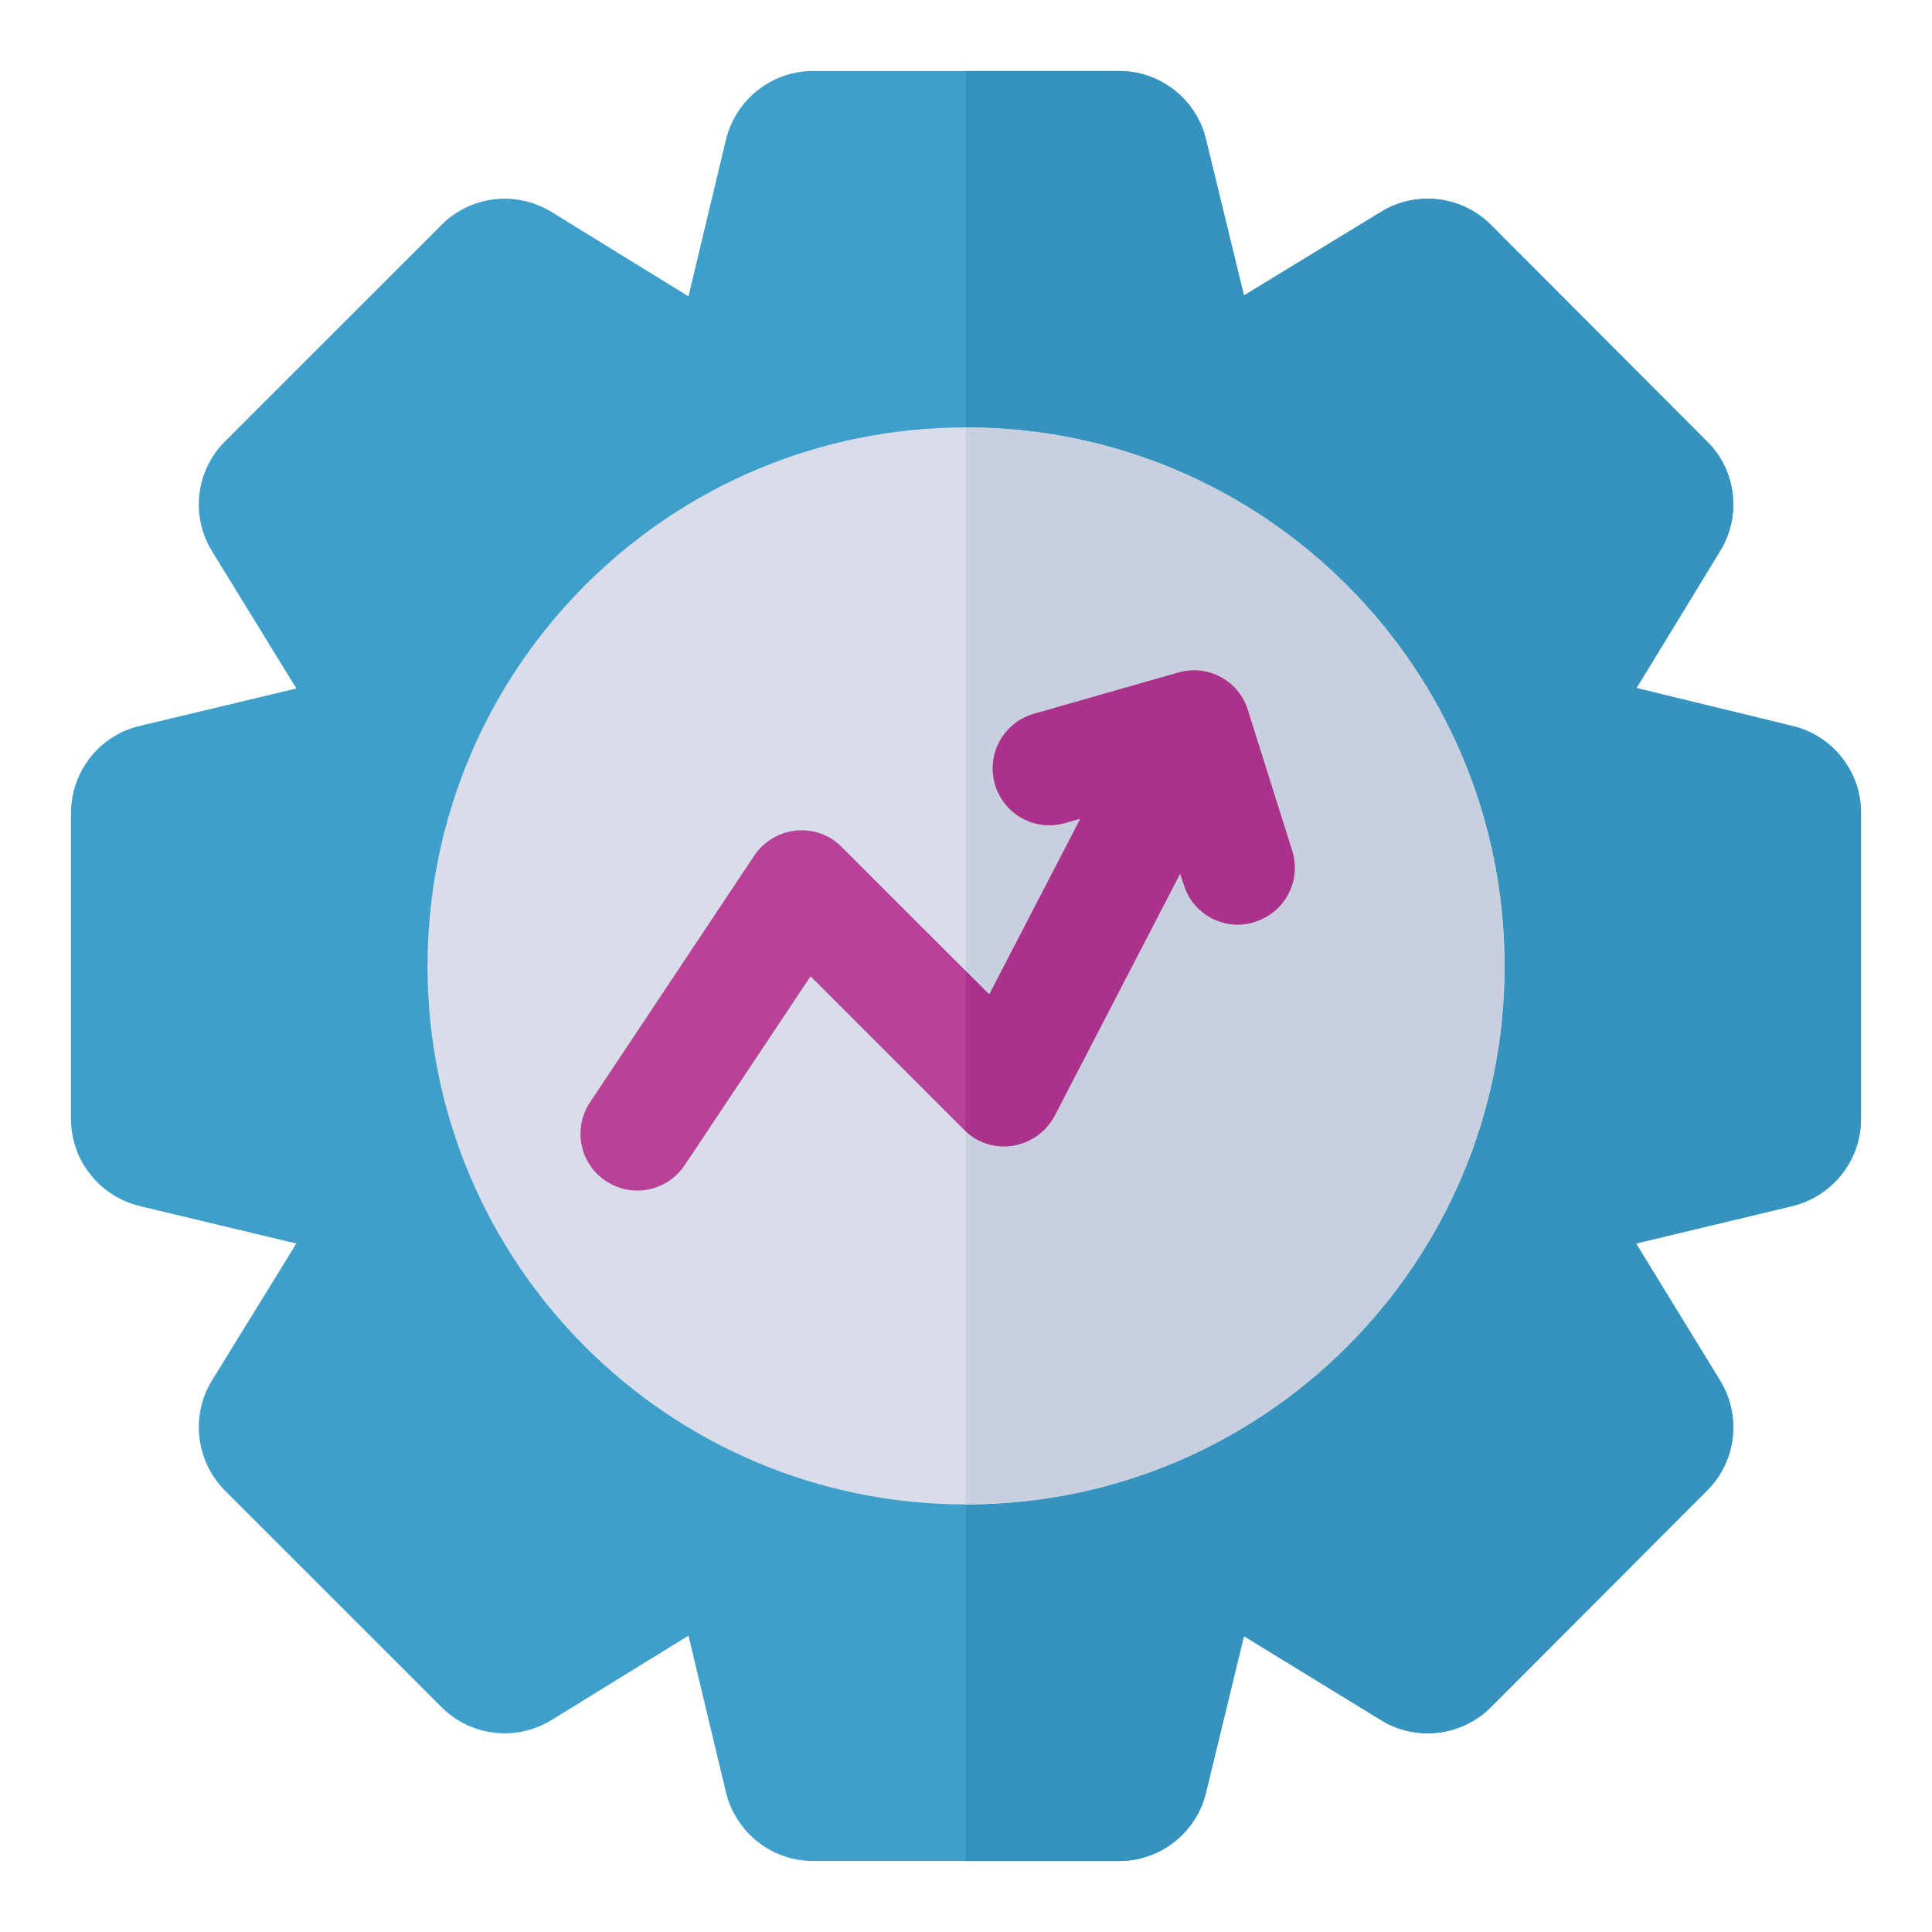
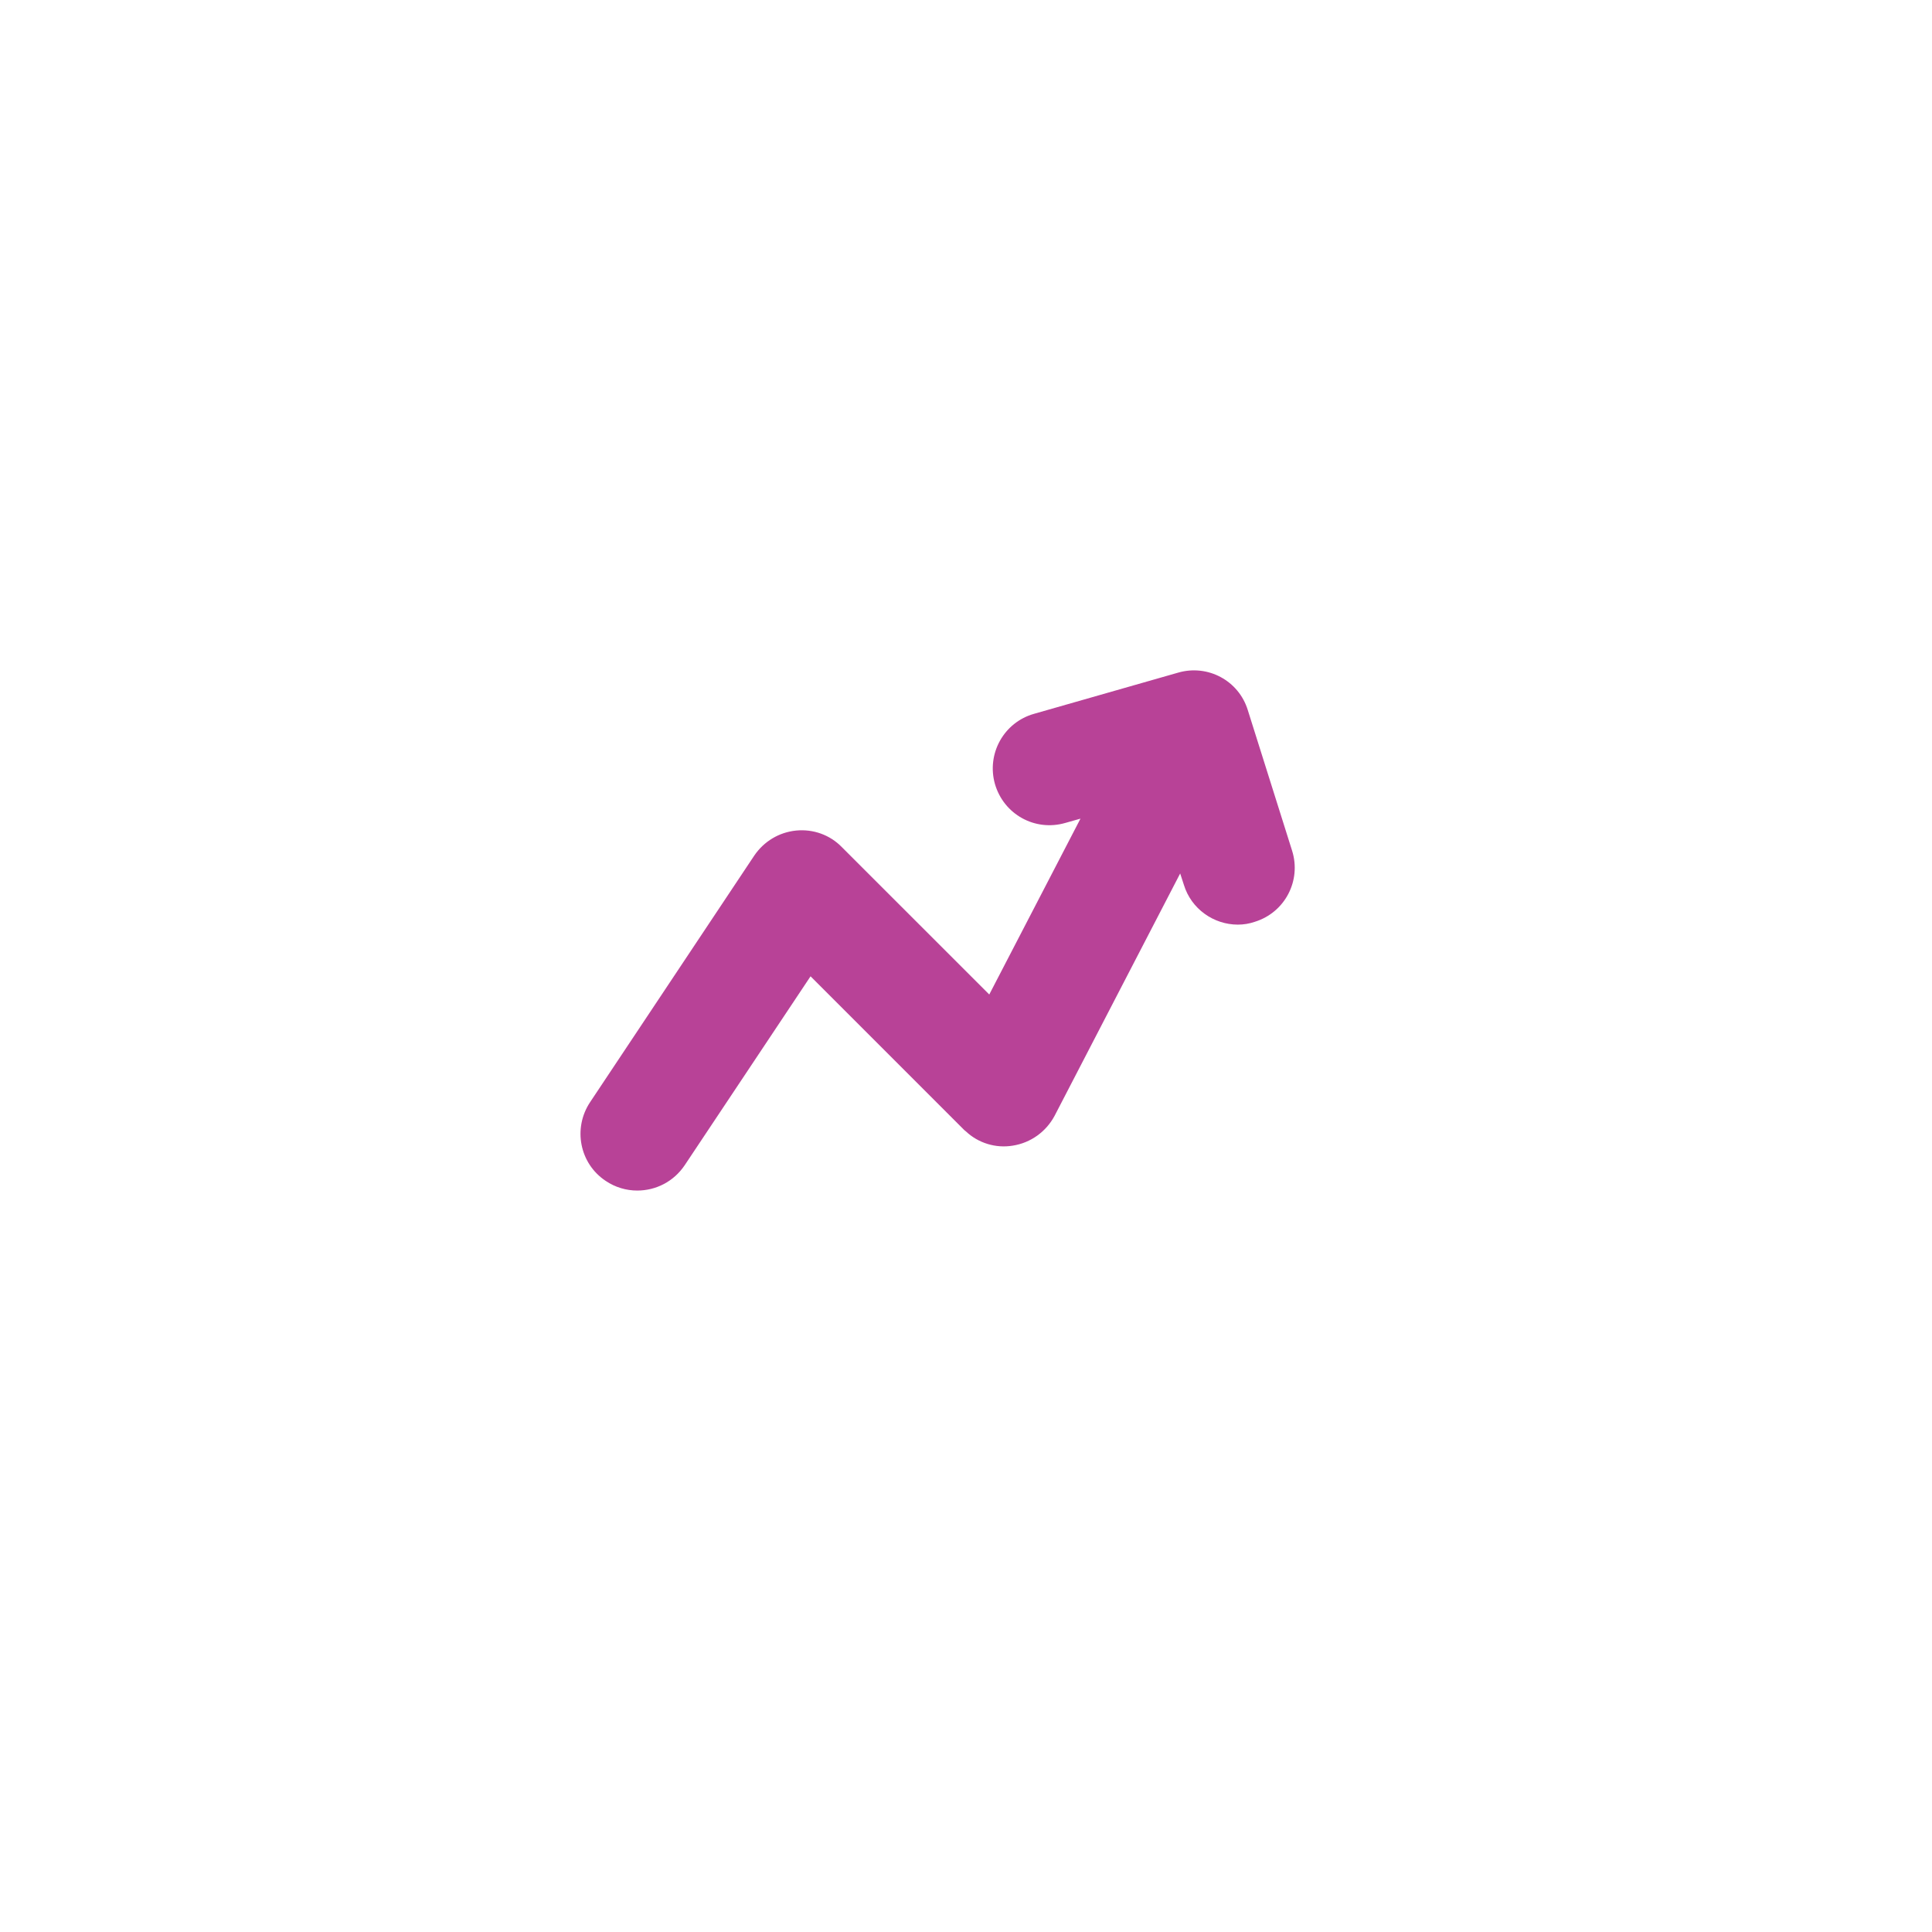
<svg xmlns="http://www.w3.org/2000/svg" width="48" height="48" viewBox="0 0 48 48" fill="none">
-   <path d="M46.236 20.189V27.8C46.236 28.829 45.529 29.717 44.534 29.963L40.647 30.895L42.735 34.299C43.27 35.177 43.142 36.301 42.414 37.029L37.04 42.414C36.312 43.142 35.177 43.271 34.309 42.735L30.905 40.648L29.963 44.534C29.728 45.529 28.828 46.236 27.811 46.236H20.199C19.172 46.236 18.283 45.529 18.037 44.534L17.105 40.637L13.701 42.735C12.823 43.271 11.699 43.142 10.971 42.414L5.585 37.029C4.868 36.301 4.729 35.177 5.265 34.299L7.363 30.895L3.466 29.963C2.47 29.717 1.764 28.829 1.764 27.8V20.199C1.764 19.171 2.47 18.272 3.466 18.037L7.363 17.105L5.265 13.69C4.729 12.823 4.868 11.688 5.585 10.971L10.971 5.586C11.699 4.858 12.823 4.729 13.701 5.265L17.105 7.363L18.037 3.466C18.283 2.471 19.172 1.764 20.199 1.764H27.811C28.828 1.764 29.728 2.471 29.963 3.466L30.905 7.342L34.309 5.265C35.177 4.729 36.312 4.858 37.04 5.586L42.414 10.971C43.142 11.688 43.27 12.823 42.735 13.69L40.658 17.095L44.534 18.037C45.529 18.272 46.236 19.171 46.236 20.189Z" fill="#3E9FCB" />
-   <path d="M44.534 18.037L40.658 17.095L42.735 13.69C43.271 12.823 43.142 11.688 42.414 10.971L37.04 5.586C36.312 4.858 35.177 4.729 34.31 5.265L30.905 7.341L29.963 3.466C29.728 2.471 28.828 1.764 27.811 1.764H24V46.236H27.811C28.828 46.236 29.728 45.529 29.963 44.534L30.905 40.648L34.31 42.736C35.177 43.271 36.312 43.142 37.04 42.414L42.414 37.029C43.142 36.301 43.271 35.177 42.735 34.299L40.647 30.894L44.534 29.963C45.529 29.717 46.236 28.829 46.236 27.8V20.189C46.236 19.171 45.529 18.272 44.534 18.037Z" fill="#3593BE" />
-   <path d="M37.38 24.005C37.38 31.391 31.394 37.377 23.995 37.377C16.609 37.377 10.622 31.391 10.622 24.005C10.622 16.606 16.609 10.619 23.995 10.619C31.394 10.619 37.38 16.606 37.38 24.005Z" fill="#D8DDE9" />
-   <path d="M37.38 24.005C37.38 31.391 31.394 37.377 23.995 37.377V10.619C31.394 10.619 37.38 16.606 37.38 24.005Z" fill="#C8D0DF" />
  <path d="M31.178 22.901C31.037 22.95 30.895 22.972 30.754 22.972C30.154 22.972 29.596 22.583 29.413 21.983L29.321 21.701L26.201 27.722C25.989 28.118 25.608 28.393 25.163 28.463C24.74 28.534 24.302 28.4 23.992 28.104C23.978 28.096 23.964 28.082 23.949 28.068L20.138 24.256L17.011 28.95C16.735 29.36 16.291 29.579 15.832 29.579C15.563 29.579 15.288 29.501 15.048 29.339C14.399 28.908 14.229 28.033 14.66 27.384L18.74 21.256C18.98 20.904 19.354 20.678 19.778 20.635C20.201 20.593 20.618 20.741 20.914 21.045L24.578 24.708L26.844 20.339L26.469 20.445C25.714 20.664 24.938 20.233 24.719 19.478C24.507 18.729 24.938 17.946 25.693 17.734L29.272 16.711C30.006 16.499 30.775 16.908 31.001 17.642L32.102 21.136C32.335 21.878 31.926 22.668 31.178 22.901Z" fill="#B84297" />
-   <path d="M31.177 22.901C31.036 22.95 30.895 22.972 30.754 22.972C30.154 22.972 29.596 22.583 29.413 21.983L29.321 21.701L26.201 27.722C25.989 28.118 25.608 28.393 25.163 28.463C24.74 28.534 24.302 28.4 23.992 28.104V24.122L24.578 24.708L26.843 20.339L26.469 20.445C25.714 20.664 24.938 20.233 24.719 19.478C24.507 18.729 24.938 17.946 25.693 17.734L29.272 16.711C30.006 16.499 30.775 16.908 31.001 17.642L32.102 21.136C32.335 21.878 31.926 22.668 31.177 22.901Z" fill="#AB328A" />
</svg>